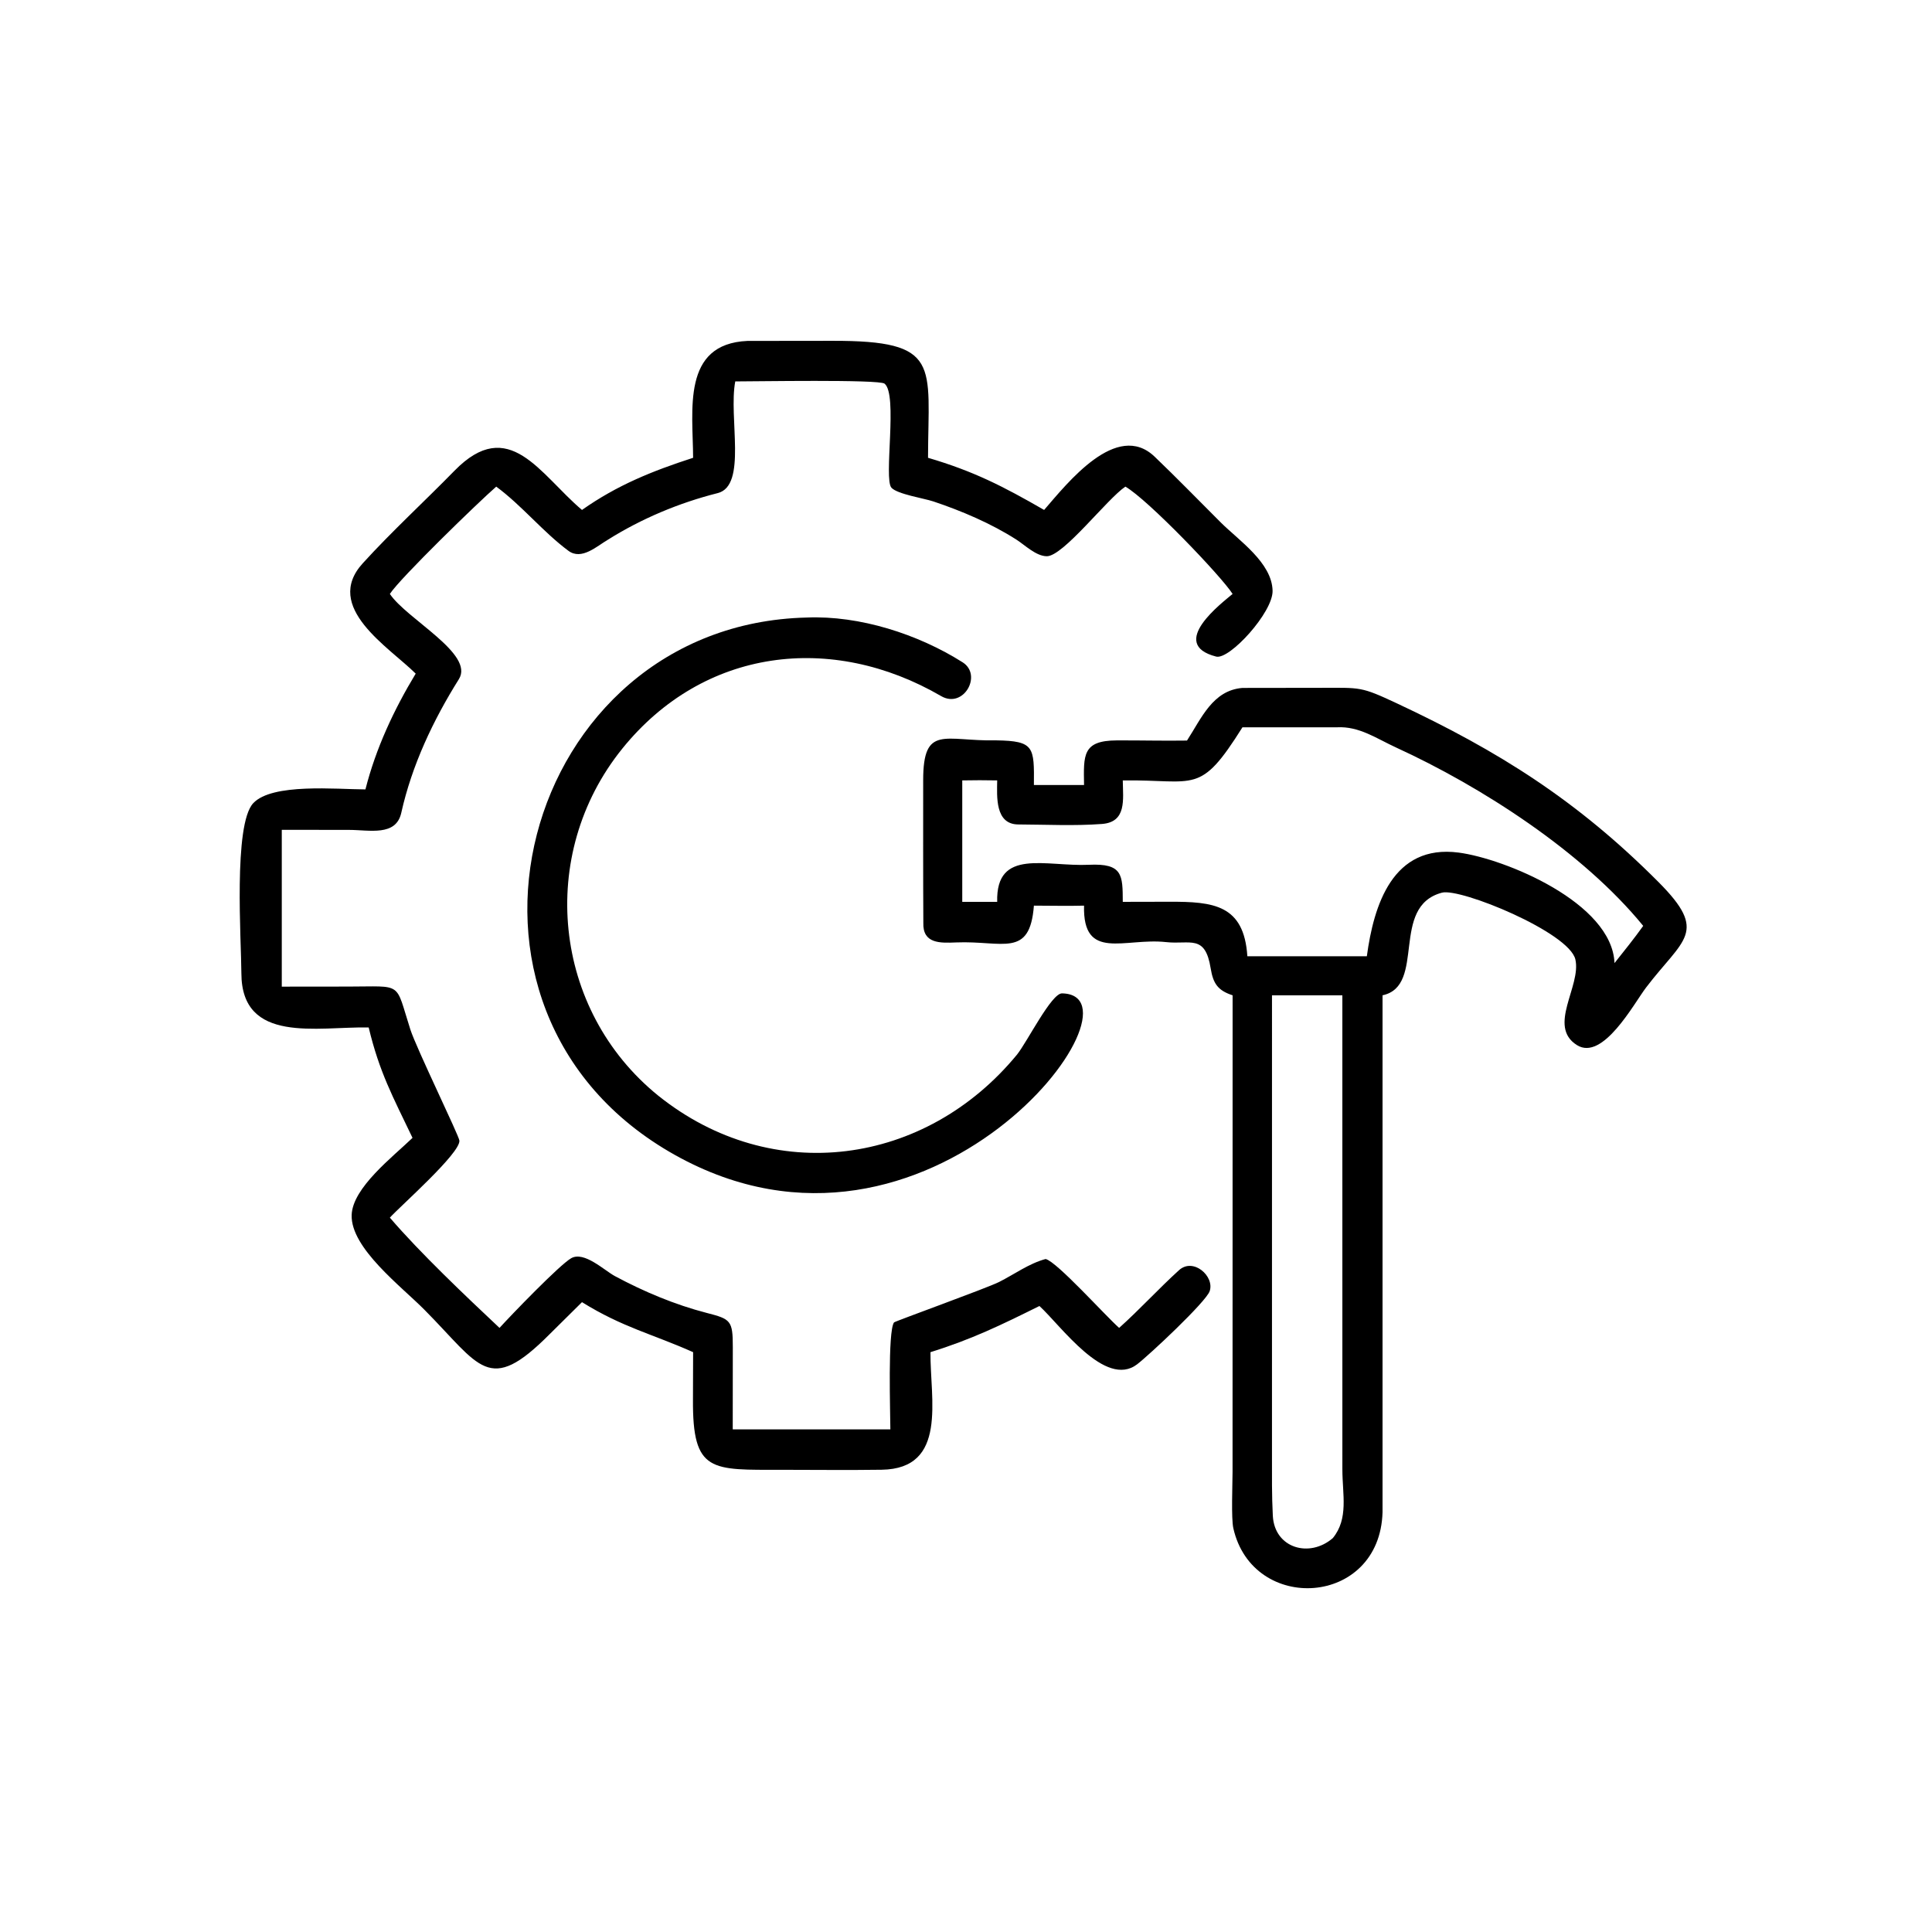
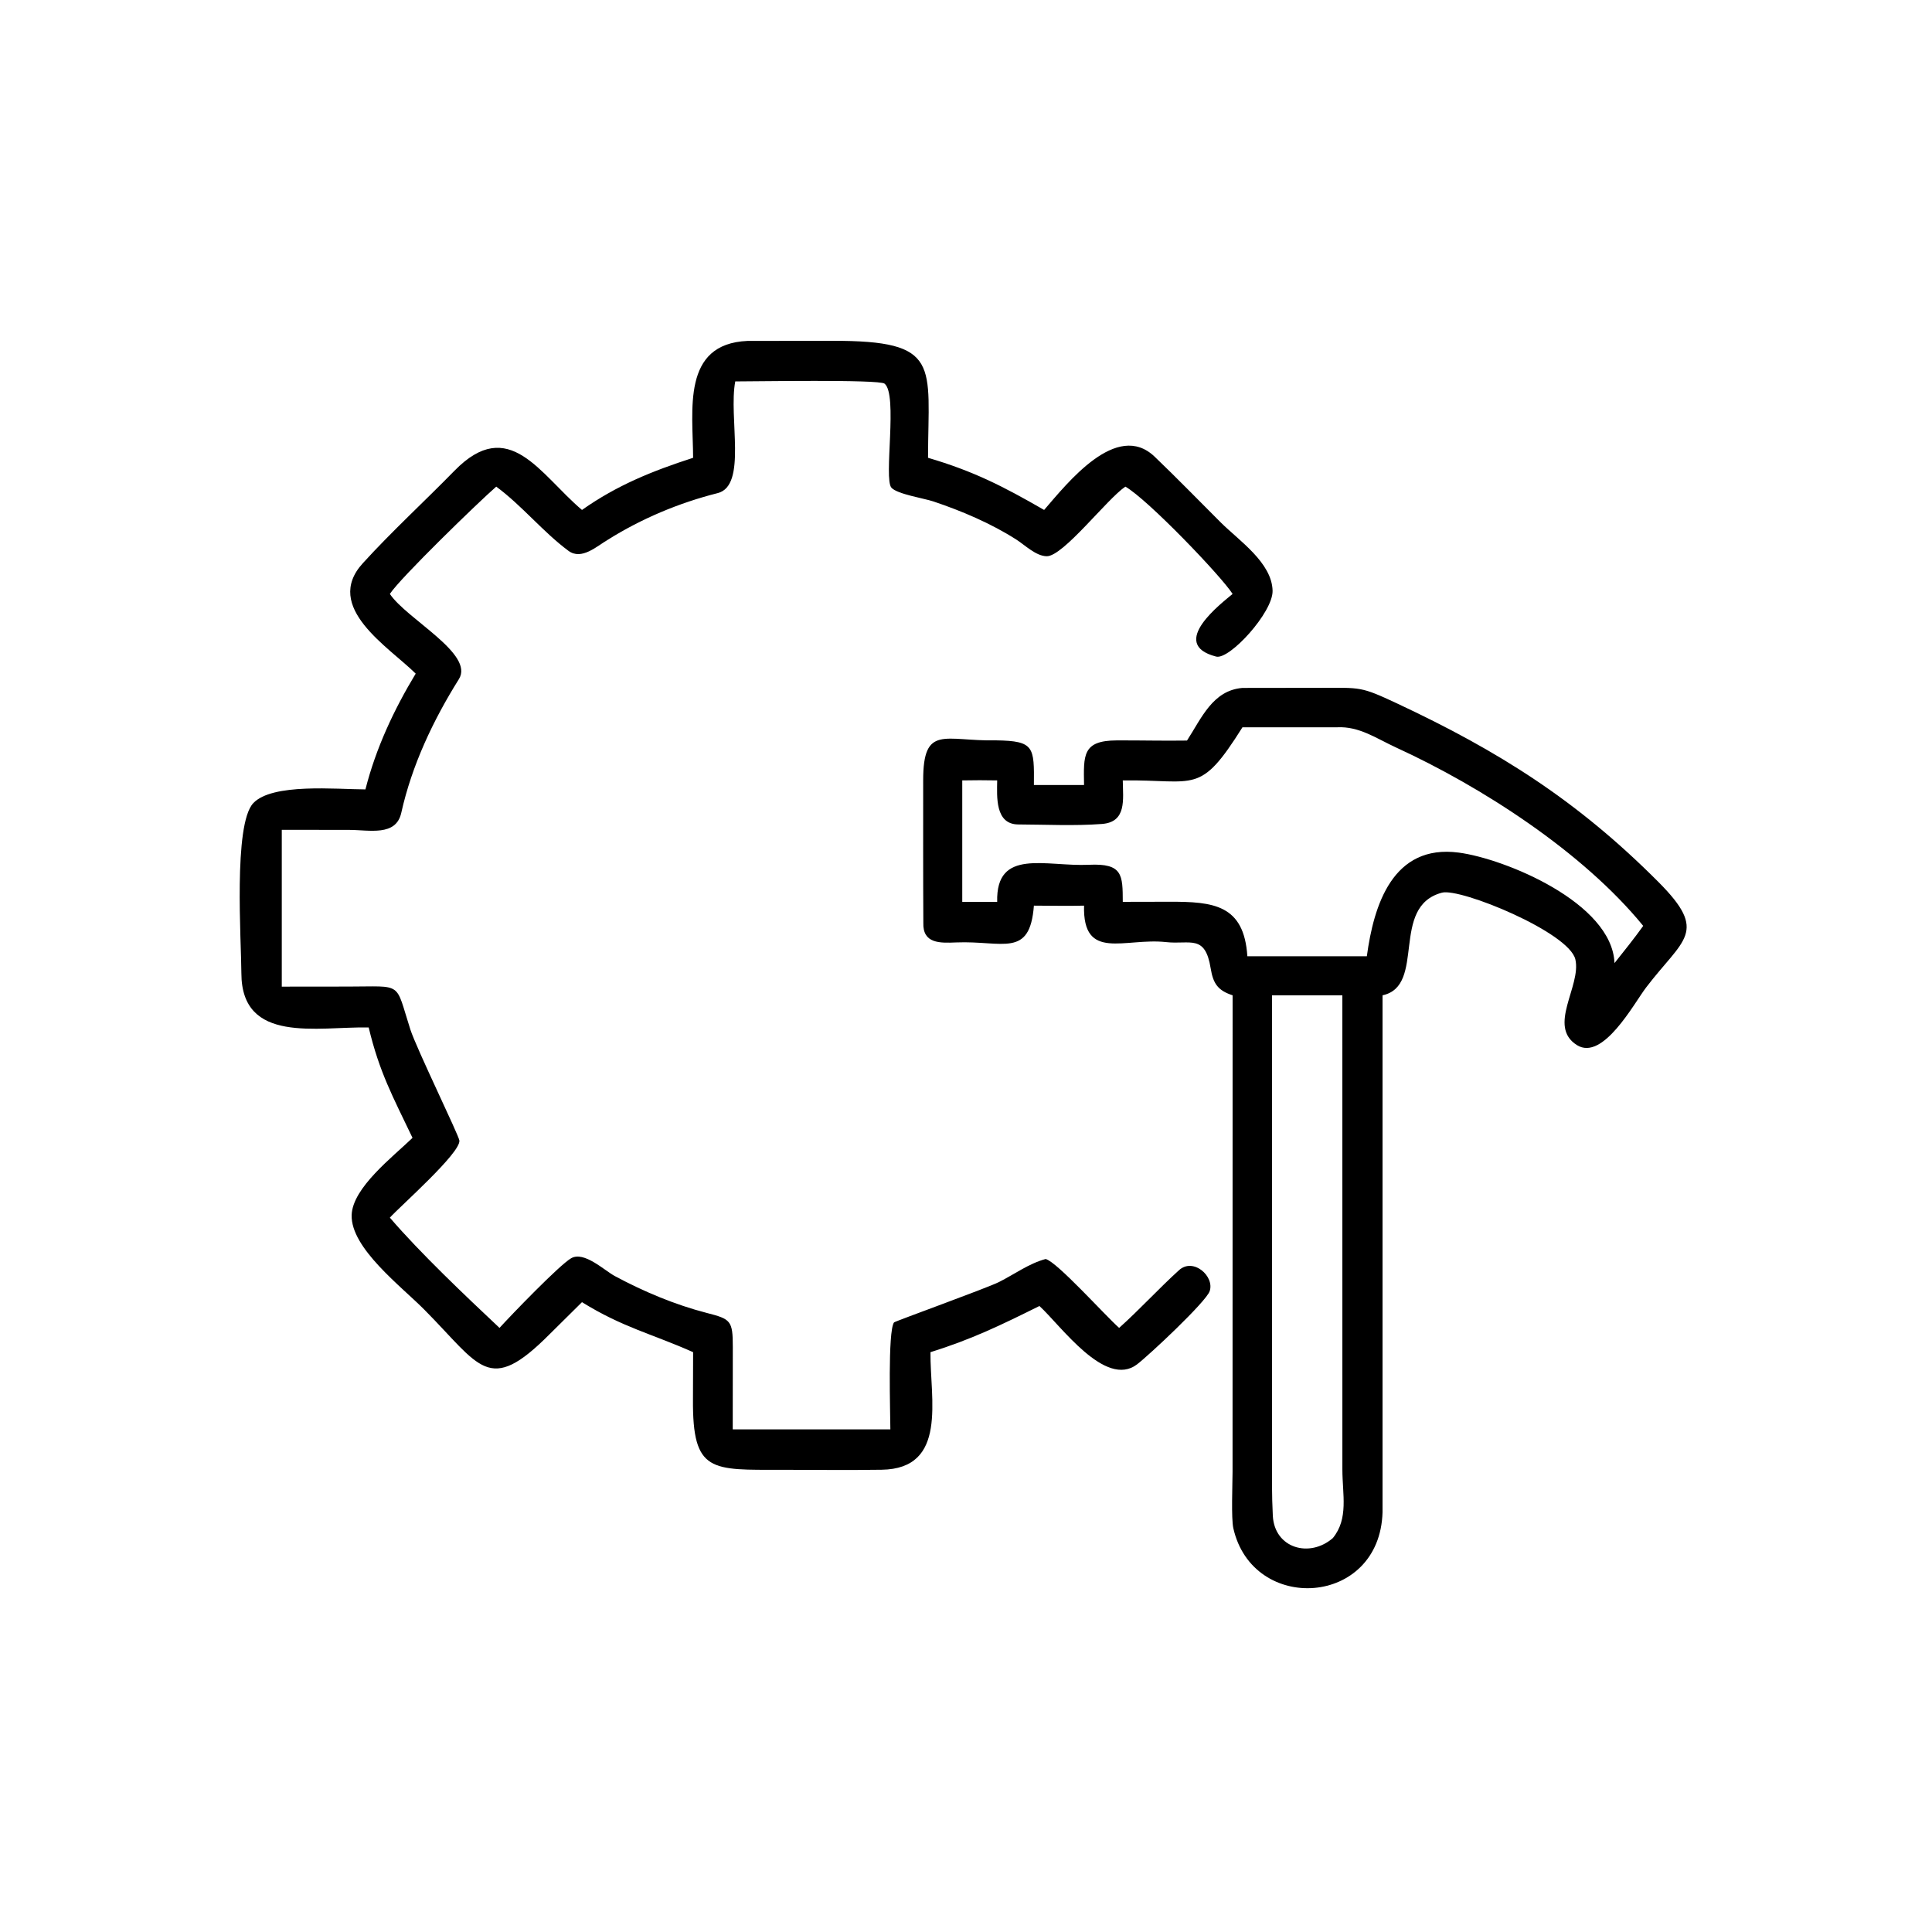
<svg xmlns="http://www.w3.org/2000/svg" width="1024" height="1024" viewBox="0 0 1024 1024">
  <path transform="scale(2 2)" d="M183.682 121.32C183.639 108.724 180.581 91.127 198.073 90.347L220.556 90.321C249.602 90.256 245.999 96.548 245.936 121.32C258.04 124.889 265.731 128.82 276.703 135.14C282.856 128.047 295.921 111.403 305.984 121.017C311.95 126.723 317.638 132.6 323.497 138.439C328.336 143.261 337.089 149.097 337.248 156.566C337.37 162.268 325.833 174.91 322.294 174.001C309.285 170.658 324.059 159.617 326.653 157.398C323.588 152.61 304.166 132.357 298.237 128.961C293.415 132.177 281.749 147.471 277.388 147.409C274.542 147.369 271.609 144.446 269.347 142.999C262.655 138.718 254.845 135.394 247.353 132.886C244.894 132.063 237.802 130.967 236.242 129.253C234.119 126.919 238.004 104.51 234.414 101.669C232.945 100.507 199.842 101.091 194.851 101.08C193.028 110.617 198.069 128.694 190.201 130.677C179.959 133.26 170.044 137.42 161.094 143.034C158.193 144.723 154.133 148.557 150.648 145.975C143.898 140.974 138.264 133.926 131.508 128.961C126.782 133.074 106.054 153.179 103.317 157.398C107.811 164.097 125.823 173.298 121.607 179.988C114.777 190.884 109.156 202.797 106.342 215.405C104.934 221.718 97.936 219.932 92.433 219.93L74.674 219.91L74.674 261.47L92.198 261.452C107.025 261.451 104.616 259.98 108.749 272.829C110.357 277.83 121.637 300.956 121.746 302.273C122.021 305.611 105.994 319.722 103.317 322.686C111.257 331.965 123.437 343.504 132.377 351.907C135.359 348.616 148.27 335.211 151.365 333.444C154.788 331.49 160.133 336.664 162.949 338.177C170.651 342.314 178.852 345.757 187.323 347.948C193.644 349.57 194.205 349.956 194.202 356.946L194.183 378.793L235.956 378.793C235.948 374.405 235.227 352.871 236.923 350.455C237.123 350.17 261.516 341.372 264.759 339.743C268.826 337.701 272.68 334.838 277.099 333.651C280.057 334.324 292.793 348.546 296.585 351.907C302.036 347.025 307.02 341.544 312.417 336.643C316.198 333.149 321.935 338.222 320.572 342.18C319.594 345.018 304.573 359.09 301.345 361.558C292.918 368.001 281.124 351.281 275.463 346.105C265.243 351.172 257.541 354.927 246.584 358.338C246.456 370.712 251.261 389.248 233.623 389.498C224.849 389.622 216.055 389.52 207.28 389.514C188.513 389.502 183.507 390.386 183.643 370.883L183.682 358.338C172.903 353.521 165.015 351.784 154.231 345.085L145.605 353.626C129.43 369.867 127.329 362.061 112.506 347.129C106.404 340.942 92.91 330.772 93.194 321.989C93.428 314.747 104.129 306.56 109.322 301.543C104.069 290.564 100.549 284.161 97.704 272.284C84.062 272.029 64.018 276.74 63.968 257.932C63.945 249.295 61.806 218.511 67.112 212.852C72.149 207.48 89.142 209.18 96.844 209.2C99.604 198.315 104.382 188.091 110.165 178.517C103.076 171.473 85.512 160.923 96.144 149.269C103.694 140.959 112.664 132.709 120.428 124.762C134.914 109.935 143.041 125.676 154.231 135.14C163.568 128.566 172.827 124.837 183.682 121.32Z" />
-   <path transform="scale(2 2)" d="M269.531 279.464C272.247 276.061 278.645 263.207 281.444 263.254C305.743 263.685 246.404 343.823 178.913 306.106C110.169 267.688 138.32 165.438 213.787 163.655C227.805 163.066 243.311 168.058 255.113 175.523C260.429 178.886 255.344 187.922 249.415 184.475C220.427 167.622 186.473 171.687 164.9 198.41C142.259 226.481 146.401 267.659 174.446 290.365C204.693 314.606 245.314 308.922 269.531 279.464Z" />
  <path transform="scale(2 2)" d="M314.567 196.255C318.415 190.325 321.372 182.955 329.262 182.308L350 182.28C360.675 182.274 360.556 181.889 370.181 186.394C397.198 199.043 418.018 212.161 439.524 233.759C452.881 247.172 446.111 248.72 436.214 261.721C433.036 265.895 424.786 281.297 417.898 276.959C409.986 271.975 419.101 261.333 417.491 254.262C415.856 247.083 387.03 235.274 382.144 236.563C368.252 240.227 378.071 261.262 366.386 263.765L366.386 400.762C365.674 425.82 331.972 427.782 326.843 404.983C326.261 402.396 326.631 393.256 326.639 390.109L326.653 263.765C322.804 262.502 321.508 260.737 320.84 256.617C319.377 247.481 315.381 250.367 309.032 249.667C298.05 248.456 286.91 254.87 287.283 240.004C283.005 240.126 278.315 240.003 273.994 240.004C272.924 254.003 265.775 249.241 253.377 249.755C249.183 249.929 244.491 250.137 244.694 244.531C244.621 231.948 244.654 219.389 244.651 206.802C244.649 191.865 250.347 196.498 264.021 196.202C274.115 196.36 274.081 197.938 273.994 208.034L287.283 208.034C287.163 200.16 286.804 196.26 295.919 196.215C302.125 196.184 308.357 196.353 314.567 196.255ZM354.313 192.741L329.262 192.741C317.874 210.878 317.016 206.577 297.548 206.814C297.614 211.92 298.616 217.865 292.011 218.36C284.727 218.906 277.171 218.521 269.862 218.488C263.658 218.46 264.211 211.097 264.266 206.814C261.116 206.762 258.157 206.742 255.008 206.814L255.008 238.999L264.266 238.999C263.896 224.634 277.158 229.715 288.589 229.176C297.549 228.753 297.519 231.868 297.548 238.999L309.877 238.973C321.608 238.933 329.675 239.773 330.563 253.415L343.819 253.415L362.228 253.415C364.053 239.907 369.055 223.638 386.581 225.948C398.781 227.556 427.23 239.221 427.86 255.23C430.352 252.095 433.146 248.625 435.468 245.369C419.448 225.732 392.531 208.436 369.99 198.105C364.751 195.704 360.208 192.422 354.313 192.741ZM337.091 263.765L337.087 385.649C337.088 391.059 337.024 396.29 337.31 401.693C337.767 410.324 347.06 412.958 353.221 407.602C357.435 402.427 355.754 396.094 355.743 389.419L355.739 263.765L337.091 263.765Z" />
</svg>